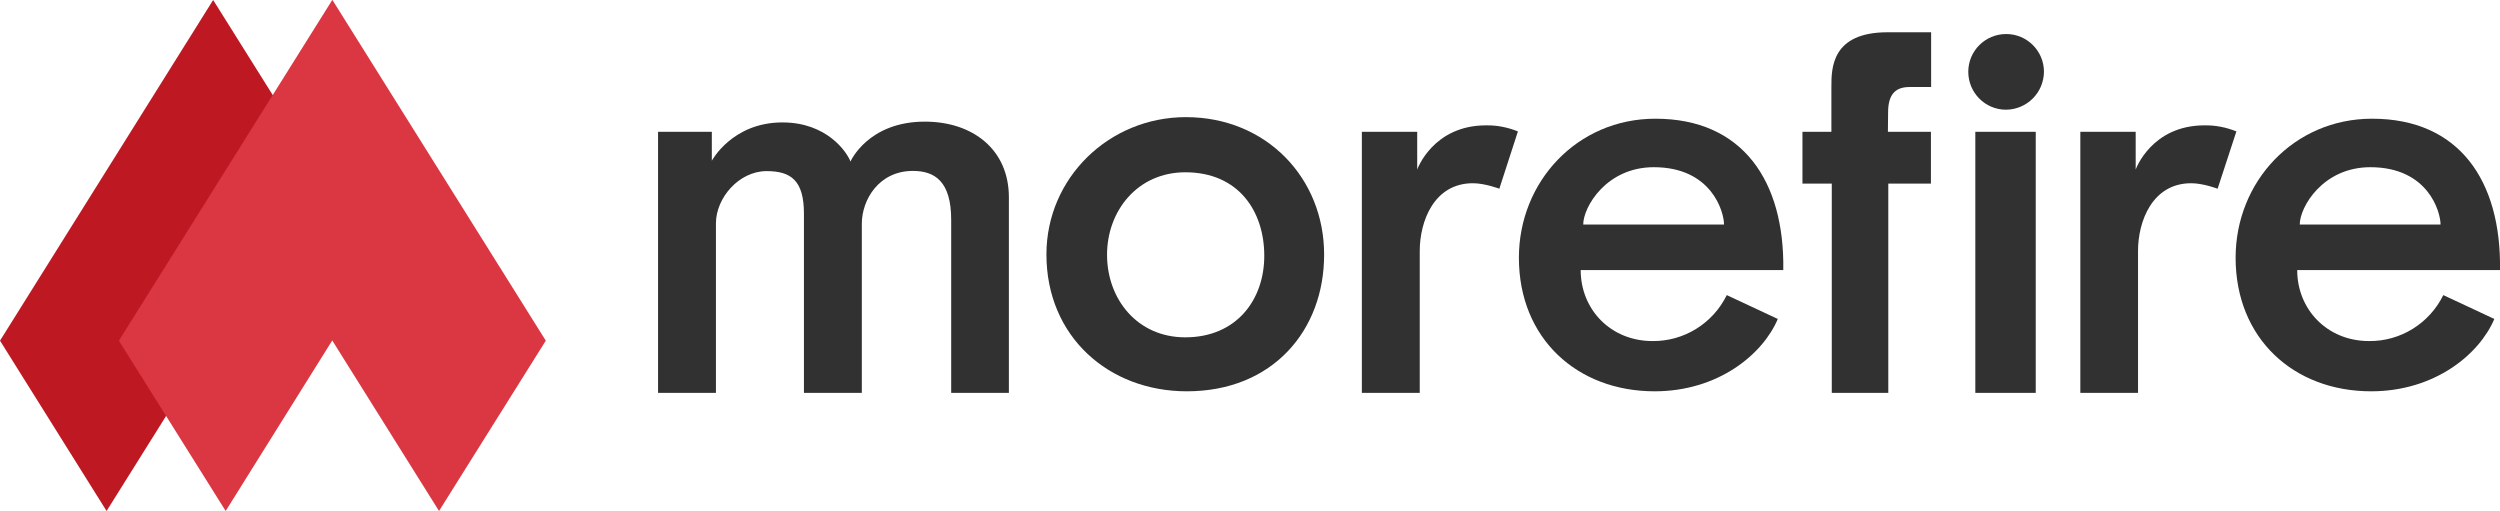
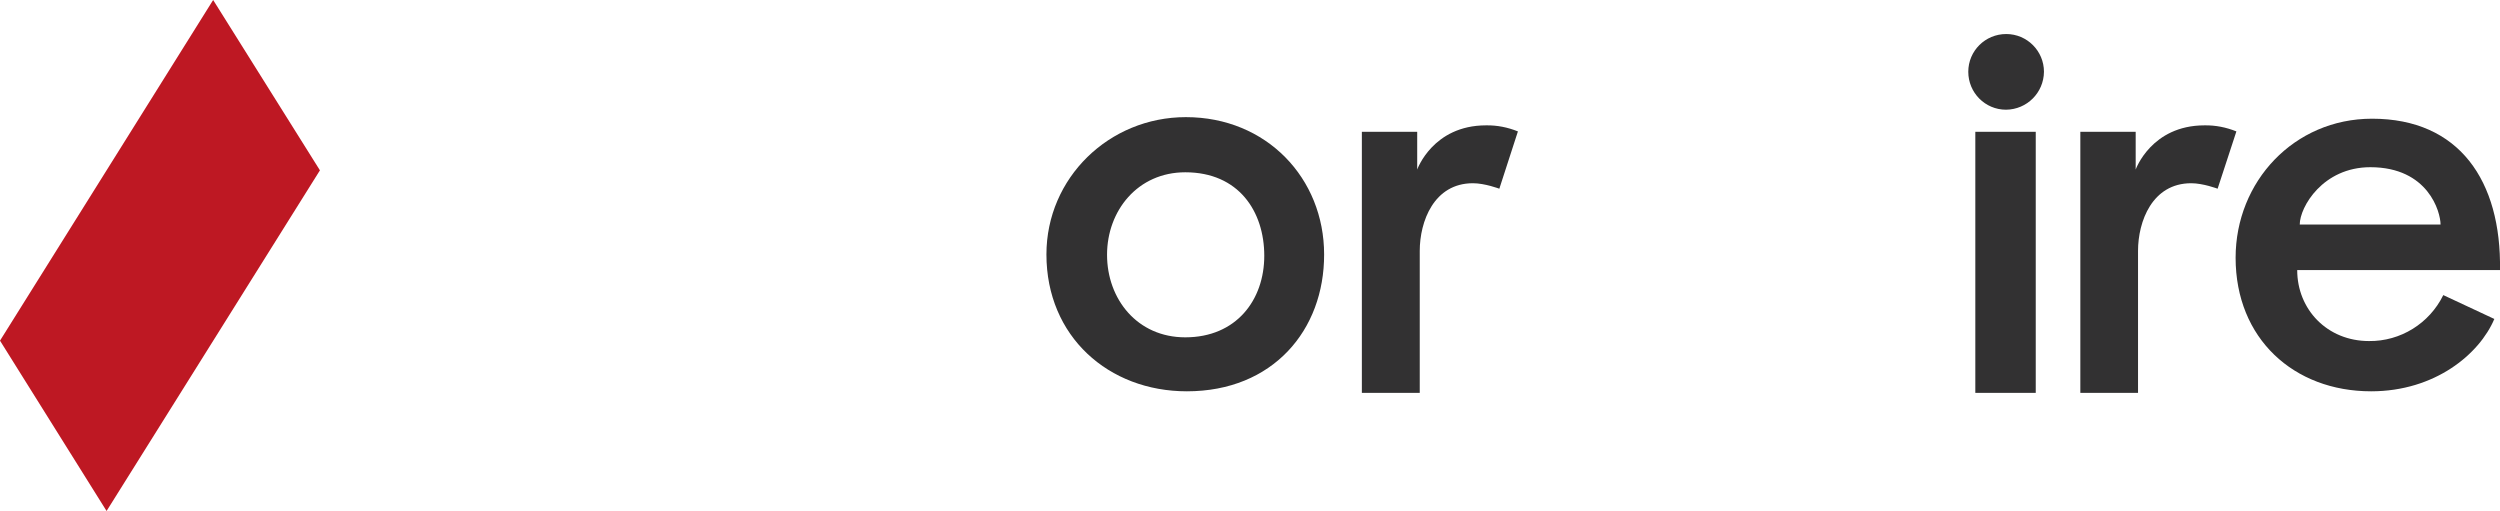
<svg xmlns="http://www.w3.org/2000/svg" version="1.1" id="Ebene_1" x="0px" y="0px" viewBox="0 0 1278.4 261.3" style="enable-background:new 0 0 1278.4 261.3;" xml:space="preserve">
  <style type="text/css">
	.st0{fill:#BE1823;}
	.st1{fill-rule:evenodd;clip-rule:evenodd;fill:#DB3743;}
	.st2{fill:#323132;}
</style>
  <g id="Ebene_2_1_">
    <g id="Ebene_1-2">
      <polygon class="st0" points="163.6,87.1 54.5,261.3 0,174.2 109,0 163.6,87.1   " />
-       <polygon class="st1" points="169.9,0.1 170,0 279.1,174.2 224.5,261.3 169.9,174.1 115.4,261.3 60.8,174.2 169.9,0 169.9,0.1       " />
-       <path class="st2" d="M486.4,200.9v-88.5c0-19.8-8.5-25-19.6-25c-17.4,0-26.1,14.8-26.1,27v86.5h-29.6v-91.7    c0-17-6.7-21.7-19.1-21.7c-14.1,0-25.9,13.7-25.9,26.7v86.7h-29.6V67.4H364v14.8c0,0,10.4-19.6,36.1-19.6c22.8,0,33,15.2,34.8,20    c0,0,8.9-20.4,38-20.4c24.6,0,43,14.3,43,38.7v100L486.4,200.9z" />
      <path class="st2" d="M606.1,88.1c-24.3,0-40,19.6-40,42.2s15.4,42.2,40,42.2c26.1,0,40.4-19.1,40.4-41.7S633.5,88.1,606.1,88.1z     M606.9,200.1c-40,0-71.8-28-71.8-70c0-39.1,32-70.2,71.3-70.2c41.3,0,70.7,31.3,70.7,70.2C677.2,168.8,650.9,200.1,606.9,200.1    L606.9,200.1z" />
      <path class="st2" d="M766.7,96.5c0,0-7.4-2.8-13.5-2.8c-20,0-27.2,19.6-27.2,34.6v72.6h-29.6V67.4h28.3v19.3c0,0,8-22.6,35.2-22.6    c5.6-0.1,11.1,1,16.3,3.1L766.7,96.5z" />
-       <path class="st2" d="M845.7,85.5c-24.3,0-36.1,20.4-36.1,29.3h72C881.6,108.4,875.3,85.5,845.7,85.5L845.7,85.5z M808.3,138.1    c0,20.2,15.4,36.3,36.7,36.3c16.1,0.2,30.9-9,38-23.5l26.1,12.2c-7.6,18-30.4,37-63,37c-39.6,0-69.4-27-69.4-68.3    c0-38.9,29.8-71.1,69.8-71.1c44.6,0,66.1,31.8,65.4,77.4L808.3,138.1z" />
-       <path class="st2" d="M965.4,67.4h22v26.5h-21.8v107h-28.9v-107h-15V67.4h14.8v-5.4c0-7.5,0-11.5,0-17.5c0-9.6,0-28.1,29-28    c9,0,0,0,22,0v28h-11c-6.6,0-11,3-11,13C965.5,61.4,965.5,62,965.4,67.4L965.4,67.4z" />
      <path class="st2" d="M1010.1,200.9V67.4h30.9v133.5H1010.1z M1025.8,56.1c-10.7,0-19.3-8.7-19.3-19.4c0-10.7,8.7-19.3,19.4-19.3    c10.7,0,19.3,8.7,19.3,19.3C1045.1,47.4,1036.5,56,1025.8,56.1z" />
      <path class="st2" d="M1134,96.5c0,0-7.4-2.8-13.5-2.8c-20,0-27.2,19.6-27.2,34.6v72.6h-29.5V67.4h28.3v19.3c0,0,8-22.6,35.2-22.6    c5.6-0.1,11.1,1,16.3,3.1L1134,96.5z" />
      <path class="st2" d="M1212.1,85.5c-24.3,0-36.1,20.4-36.1,29.3h72C1248,108.4,1241.7,85.5,1212.1,85.5L1212.1,85.5z M1174.7,138.1    c0,20.2,15.4,36.3,36.7,36.3c16.1,0.2,30.9-9,38-23.5l26.1,12.2c-7.6,18-30.4,37-63,37c-39.6,0-69.3-27-69.3-68.3    c0-38.9,29.8-71.1,69.8-71.1c44.6,0,66.1,31.8,65.4,77.4L1174.7,138.1z" />
    </g>
  </g>
</svg>